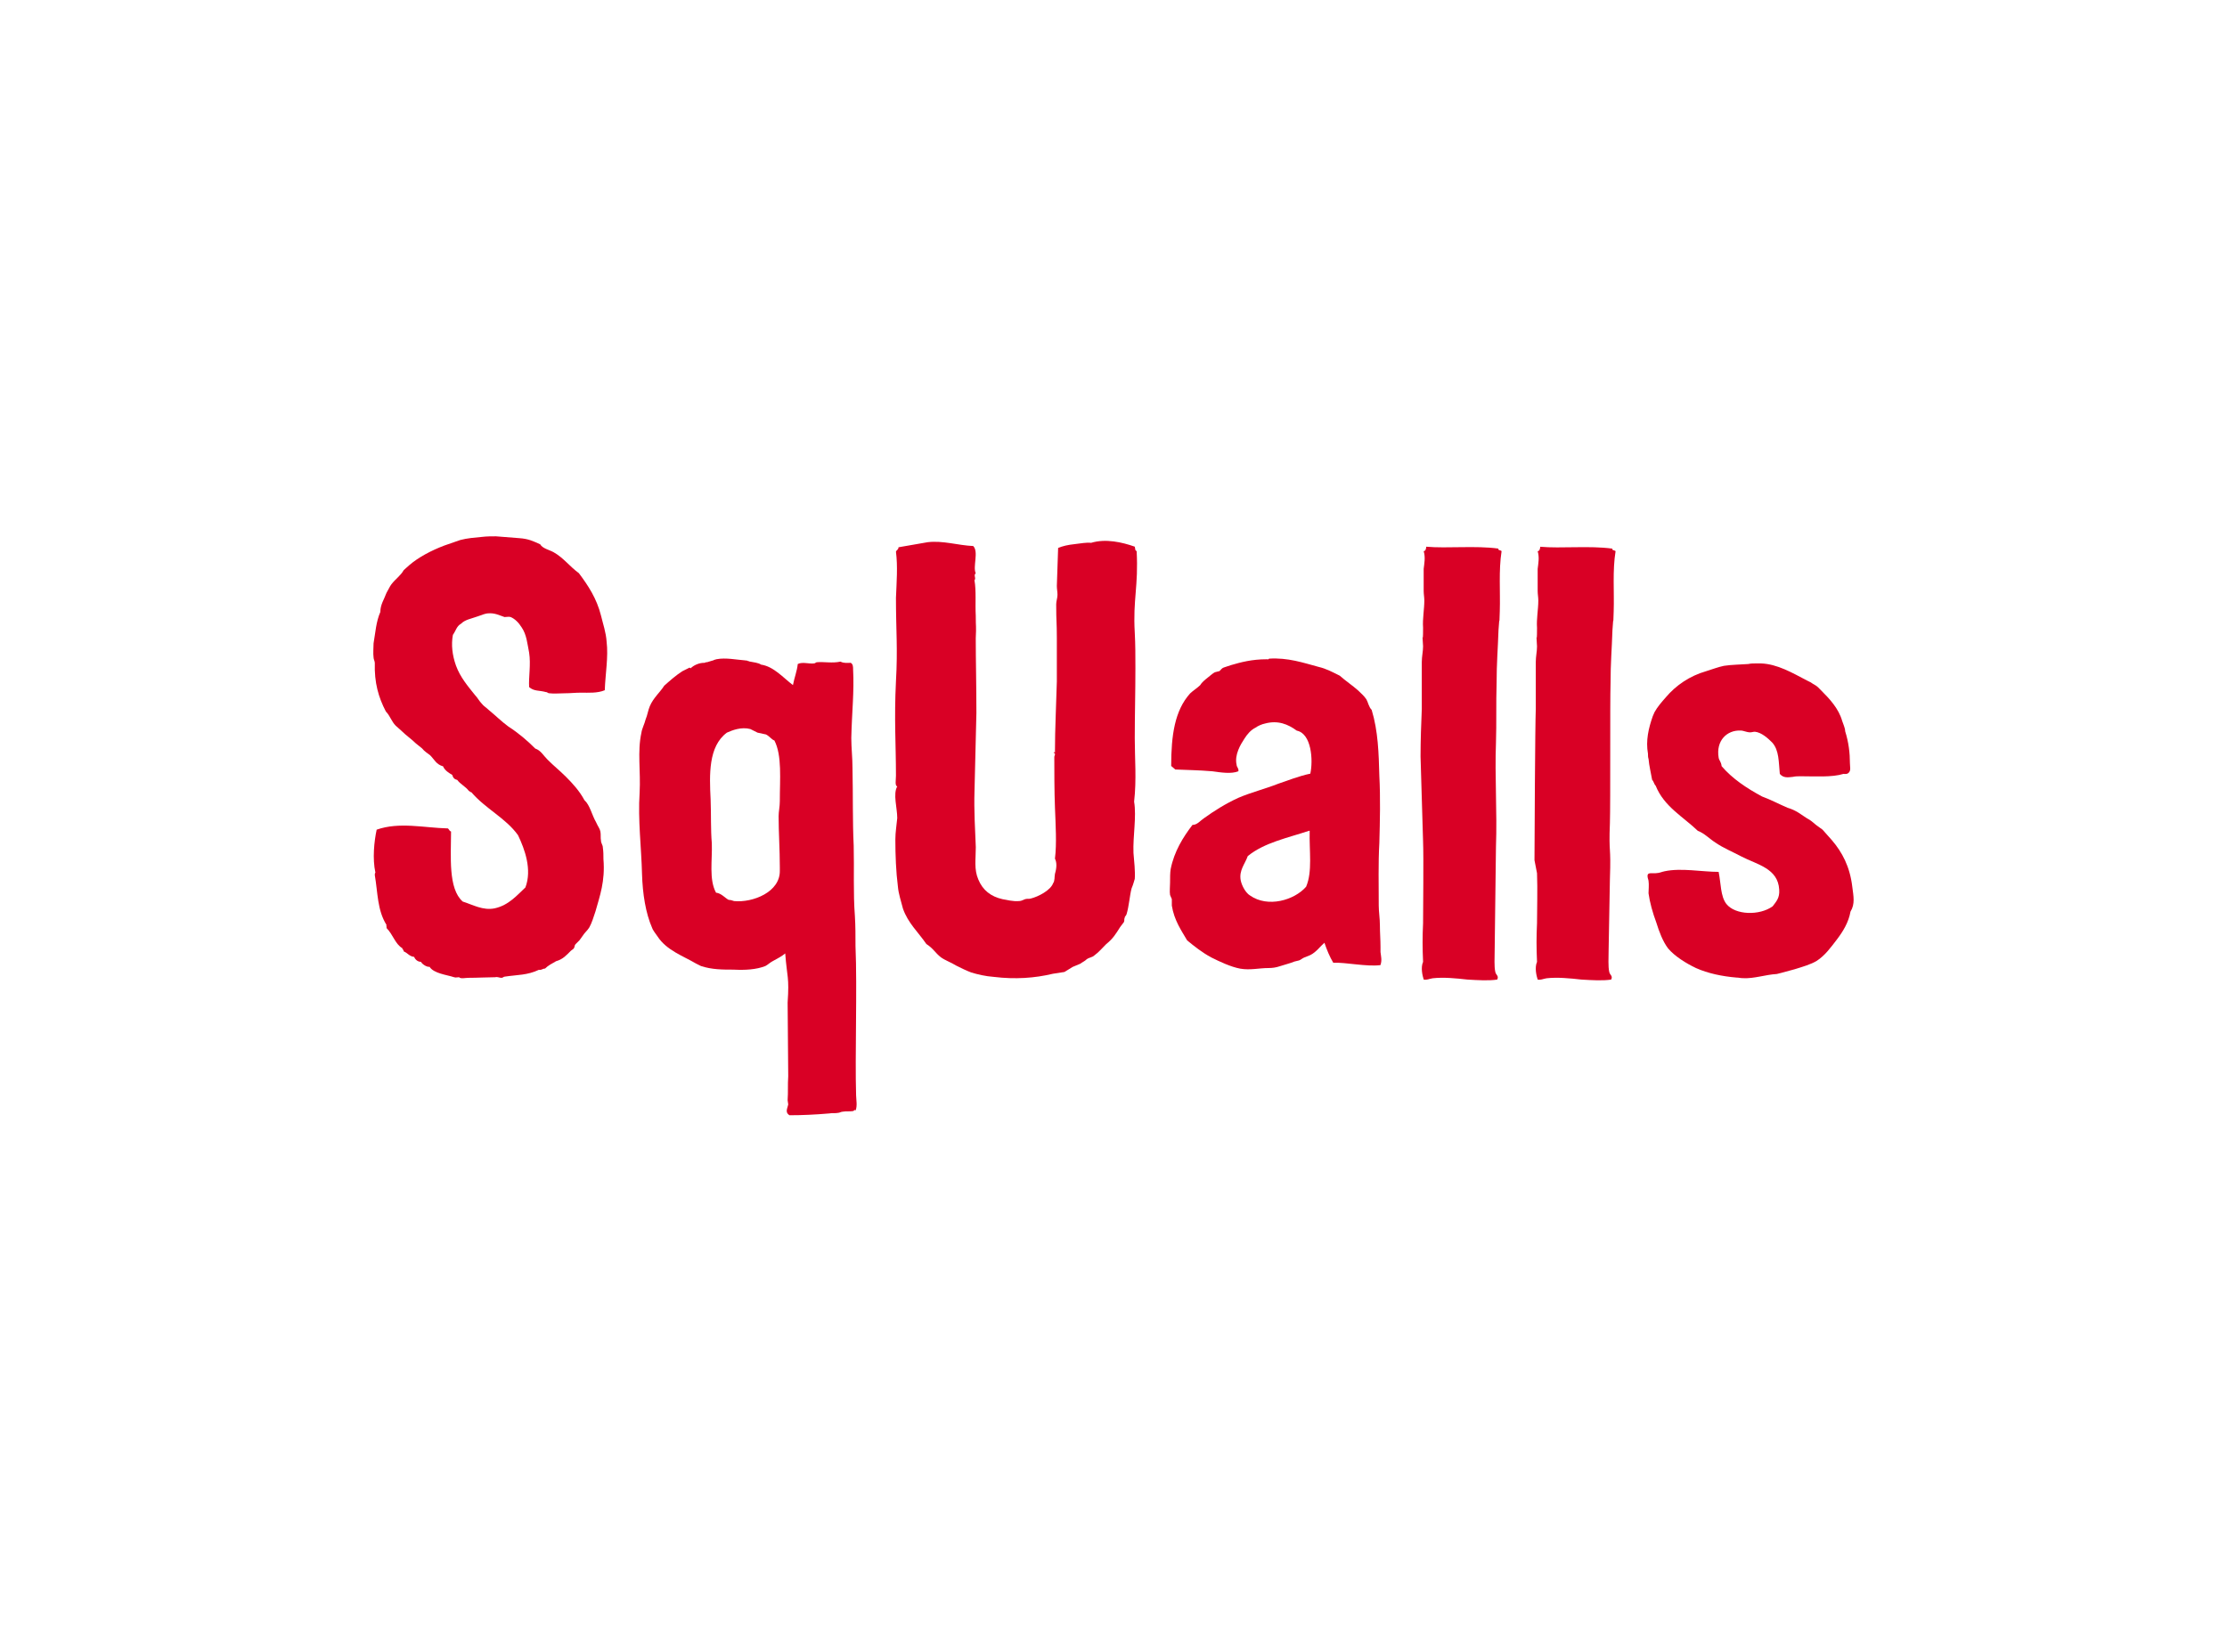
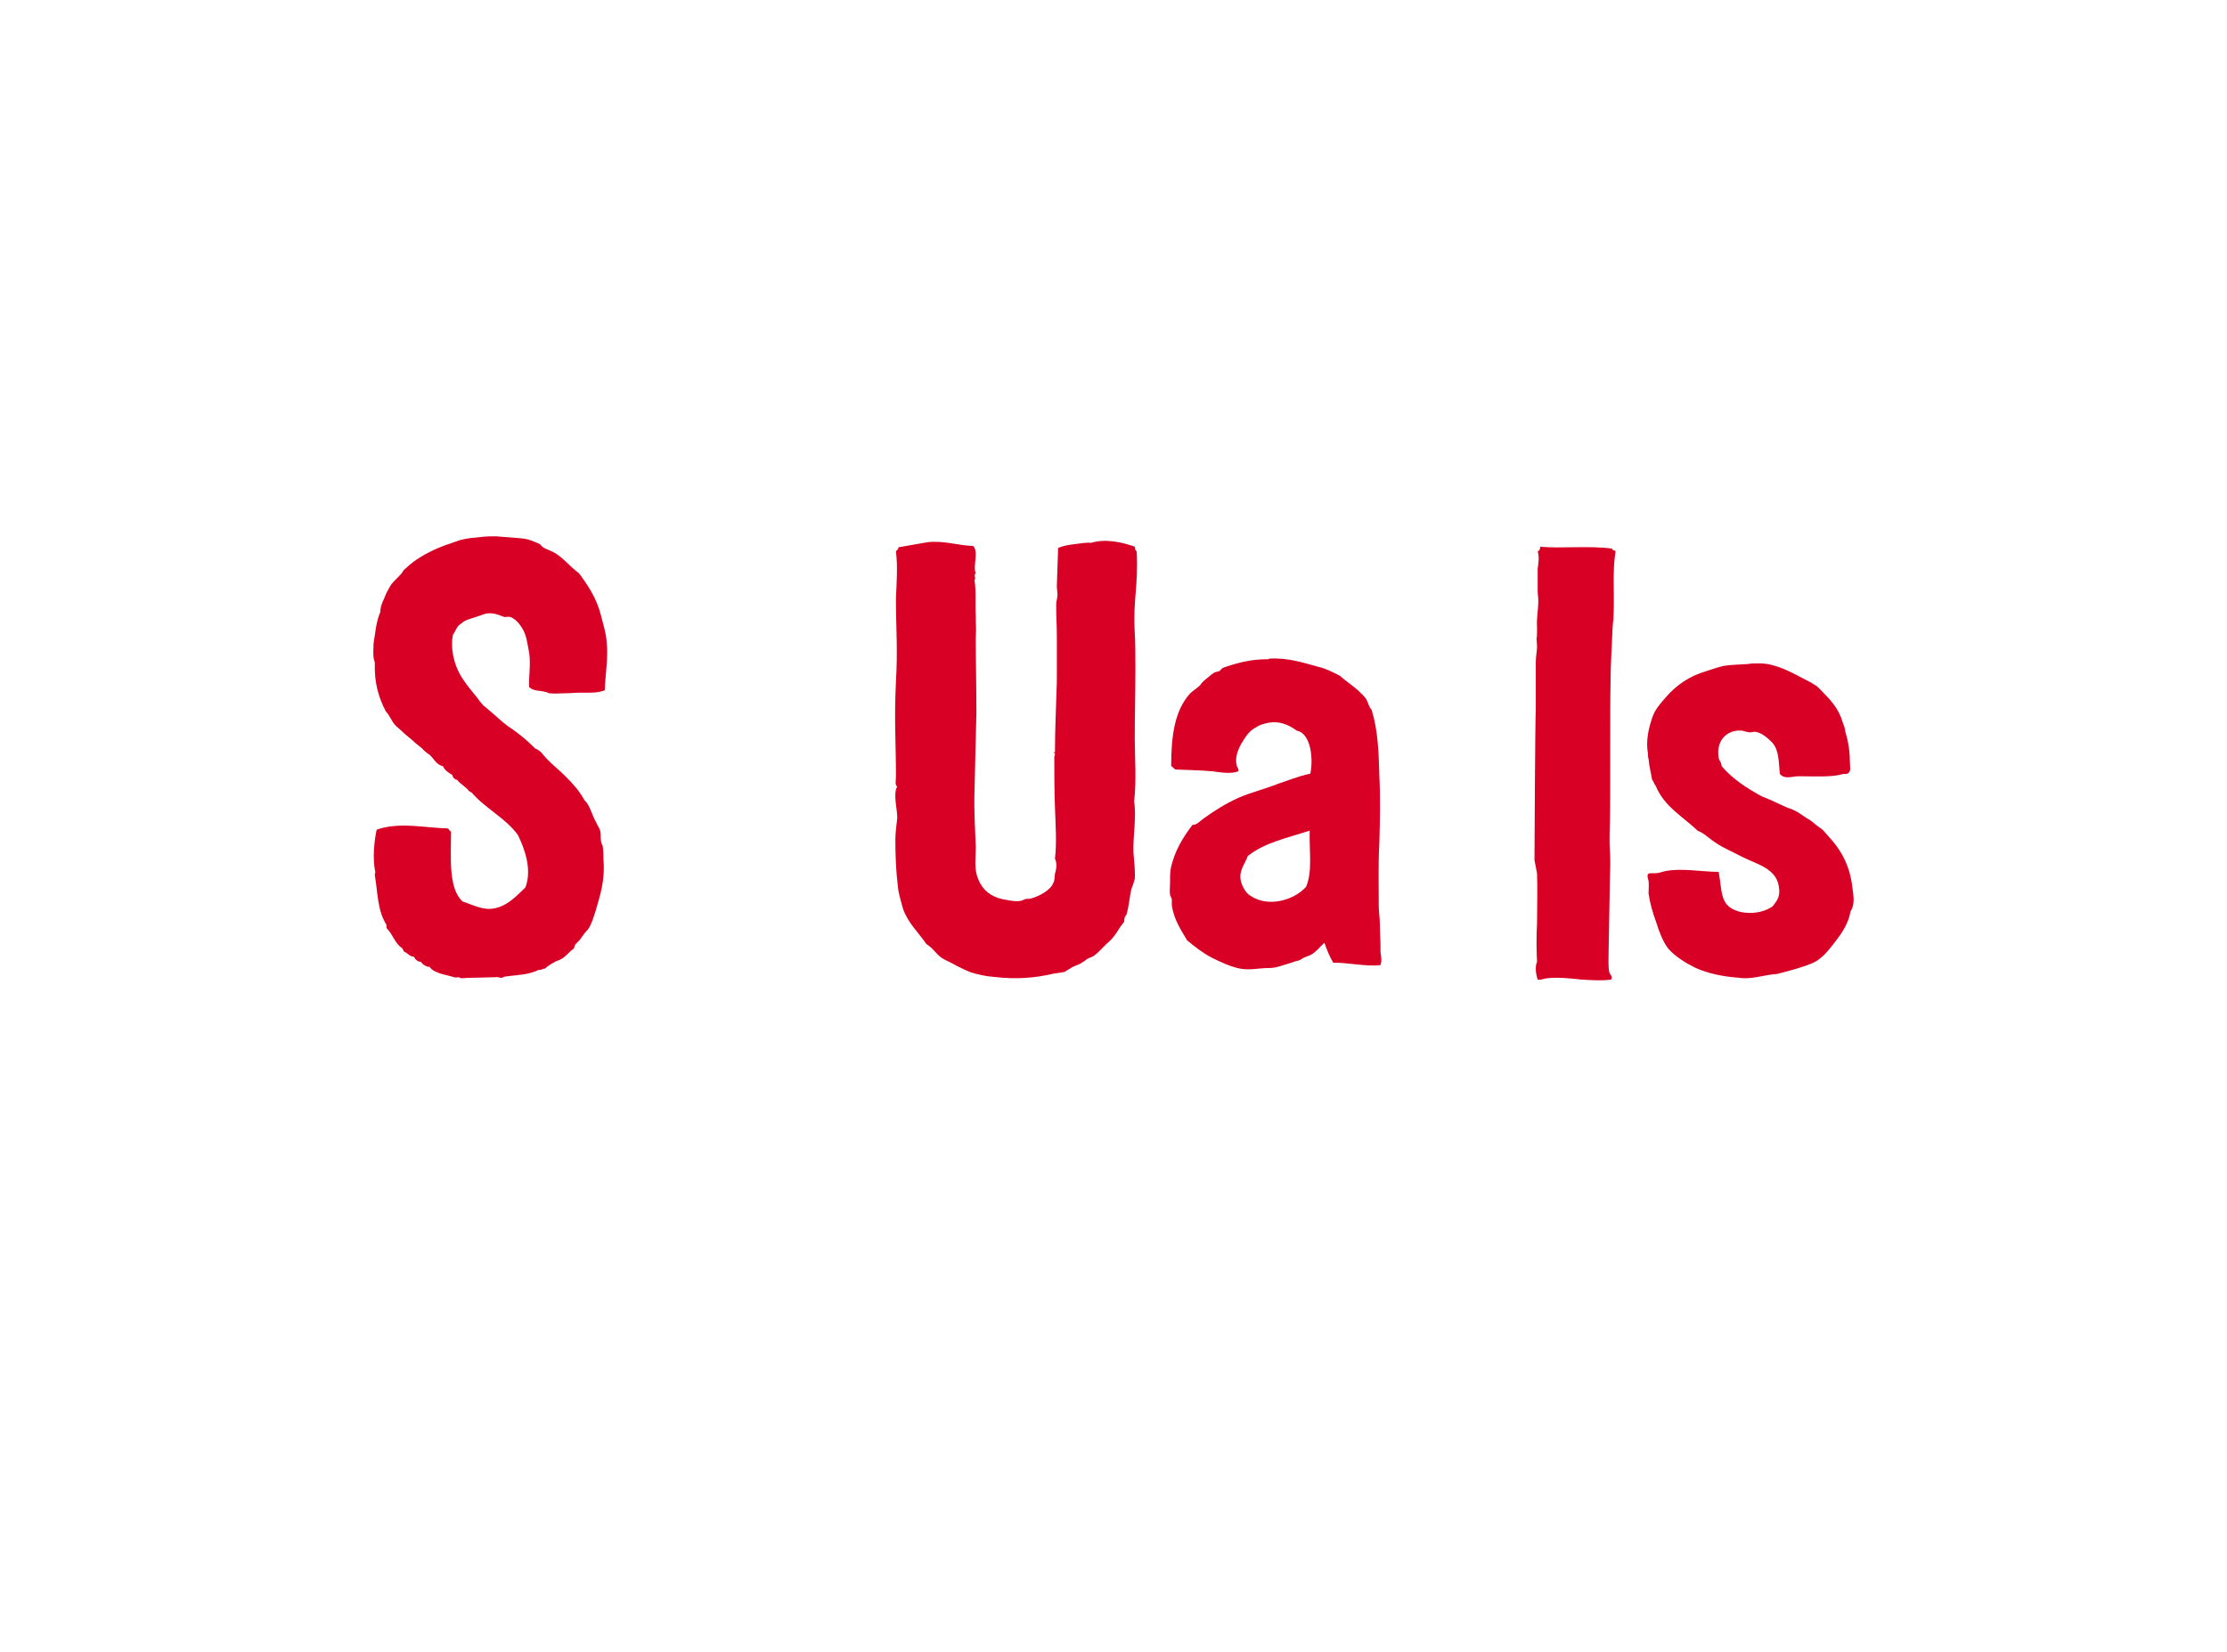
<svg xmlns="http://www.w3.org/2000/svg" version="1.1" x="0px" y="0px" viewBox="0 0 519.07 385.12" style="enable-background:new 0 0 519.07 385.12;" xml:space="preserve">
  <style type="text/css">
	.st0{fill:#0D202E;}
	.st1{fill:#D90025;}
	.st2{opacity:0.3;}
	.st3{opacity:0.3;fill:#0D202E;}
	.st4{opacity:0.2;fill:#0D202E;}
	.st5{fill:#081927;}
	.st6{fill:#000E1C;}
	.st7{fill:#606060;}
	.st8{fill:#101C29;}
</style>
  <g id="Layer_4">
</g>
  <g id="Layer_1">
    <g>
      <path class="st1" d="M141.39,149.6c0.43,3.58-0.29,7.45-0.43,11.32c-1.72,0.72-3.73,0.57-5.59,0.57c-1.29,0-2.44,0.14-3.73,0.14    c-1.29,0-2.44,0.14-3.58,0c-0.43,0-0.43-0.29-0.86-0.29c-1.58-0.43-2.72-0.14-3.87-1.15c-0.14-2.29,0.43-5.3,0-8.02    c-0.43-2.15-0.57-4.15-1.72-5.87c-0.72-1.15-1.58-2.01-2.58-2.44c-0.43-0.14-0.86,0-1.43,0c-1.29-0.43-2.29-1-3.87-0.86    c-0.43,0-1.29,0.29-2.44,0.72c-1.58,0.57-2.86,0.72-3.87,1.72c-1,0.57-1.15,1.58-1.86,2.58c-0.43,2.29-0.14,4.73,0.72,7.16    c1,2.72,2.72,4.73,4.44,6.88c0.57,0.57,1,1.43,1.58,2c0.43,0.57,1,0.86,1.58,1.43c1.58,1.29,3.01,2.72,4.58,3.87    c2.44,1.58,4.44,3.3,6.3,5.16c1.29,0.43,1.86,1.58,2.86,2.58c1.58,1.58,2.72,2.43,4.3,4.01c1.58,1.58,3.15,3.3,4.3,5.44    c1.29,1.15,1.72,3.44,2.72,5.16c0.43,1,0.86,1.43,1,2.15c0.14,0.72,0,1.43,0.14,2.15c0,0.57,0.43,1,0.43,1.58    c0.14,1,0.14,1.72,0.14,2.72c0.43,5.16-0.86,8.6-1.86,12.18c-0.43,1.29-0.86,2.72-1.43,3.72c-0.43,0.72-1.15,1.29-1.58,2.01    l-0.72,1l-0.86,0.86c-0.43,0.43-0.14,0.72-0.57,1.15l-0.57,0.43c-1,1-1.86,2-3.44,2.43c-1,0.57-1.86,1-2.58,1.72    c-0.57,0-0.86,0.43-1.43,0.29c-2.72,1.29-5.01,1.15-7.88,1.58c-0.43,0-0.43,0.29-0.86,0.29c-0.43,0-1-0.29-1.43-0.14    c-1.72,0-4.15,0.14-6.3,0.14c-0.72,0-1.72,0.29-2.15-0.14c-0.43,0-0.72,0.14-1.15,0c-1.72-0.57-4.73-0.86-5.73-2.44    c-0.43,0.14-1.58-0.43-2.01-1.15c-0.86,0-1.43-0.72-1.58-1.15c-1.15-0.14-1.43-0.86-2.43-1.29c0-0.43-0.43-0.57-0.29-0.72    c-1.72-1-2.15-3.15-3.72-4.73c0.14-0.43-0.14-0.29,0-0.72c-2.15-3.44-2.01-7.45-2.72-11.6c0-0.29,0-0.43,0.14-0.57    c-0.72-3.3-0.29-7.31,0.29-10.03c5.3-1.86,11.03-0.43,16.62-0.29c0.43,0.43,0.29,0.57,0.72,0.72c0,5.73-0.72,13.32,2.72,16.33    c2.29,0.72,4.73,2.15,7.45,1.58c3.3-0.72,5.3-3.15,7.16-4.87c1.58-4.16-0.14-8.88-1.72-12.18c-2.87-4.01-7.59-6.16-10.89-10.03    c-0.43,0-0.14-0.14-0.57-0.29c-0.72-1-2.01-1.58-2.72-2.58c-0.72-0.14-1-0.57-1.15-1.15c-0.72-0.43-1.72-1-2.15-2.01    c-1.58-0.43-2.01-1.58-3.01-2.58c-0.72-0.57-1.29-0.86-1.86-1.58l-1.43-1.15c-1-1-2.29-1.86-3.44-3.01l-1.29-1.15    c-1-1-1.29-2.29-2.29-3.3c-1.72-3.3-2.72-6.73-2.58-11.32c0-0.43-0.29-0.86-0.29-1.29c-0.14-1,0-2.29,0-3.3    c0.43-2.43,0.57-5.01,1.58-7.31c0-1.72,0.86-2.87,1.43-4.44c0.43-0.72,0.72-1.43,1.15-2.01c1-1.29,2.15-2,2.87-3.3l1.29-1.15    c2.15-1.86,5.16-3.44,8.17-4.58l3.72-1.29c1.58-0.43,3.44-0.57,5.01-0.72c1.15-0.14,2.29-0.14,3.3-0.14l5.44,0.43    c2.15,0.14,3.3,0.72,4.87,1.43c0.57,1,2.15,1.29,3.15,1.86c2.29,1.29,3.72,3.3,5.87,4.87c2.15,2.87,4.15,5.87,5.16,9.89    C140.54,145.44,141.25,147.45,141.39,149.6z" />
      <path class="st1" d="M429.79,169.22c0.14,0.42,0.28,0.83,0.28,1.25c0.83,2.63,1.11,5.12,1.11,7.47c0,0.83,0.28,1.66-0.28,2.21    c-0.42,0.42-0.83,0.28-1.24,0.28c-2.63,0.83-6.64,0.55-9.97,0.55c-0.55,0-1.24,0-1.8,0.14c-1.25,0.14-2.22,0.28-3.05-0.69    c-0.28-2.77-0.14-5.54-1.8-7.34c-0.97-0.97-2.49-2.35-4.01-2.49c-0.42,0-0.69,0.14-1.11,0.14c-0.83,0-1.52-0.42-2.21-0.42    c-3.18-0.14-5.81,2.35-5.12,6.37c0.14,0.69,0.55,0.83,0.69,1.94c2.49,2.91,5.81,5.12,9.41,7.06c2.22,0.83,4.01,1.8,5.95,2.63    c0.97,0.28,1.8,0.69,2.49,1.11l2.08,1.38c0.83,0.42,1.25,0.83,2.08,1.52l1.52,1.11l2.21,2.49c2.35,2.77,4.15,6.09,4.71,10.8    c0.28,2.21,0.69,4.01-0.42,5.81c-0.42,2.49-1.8,4.71-3.18,6.51c-1.38,1.8-2.77,3.74-4.71,4.98c-1.38,0.83-3.32,1.38-5.12,1.94    l-3.05,0.83l-1.11,0.28c-2.63,0.14-5.26,1.11-7.89,0.97c-0.55,0-0.97-0.14-1.52-0.14c-3.32-0.28-6.64-0.97-9.41-2.21    c-2.35-1.11-4.98-2.77-6.51-4.57c-1.25-1.66-2.08-3.87-2.77-6.09c-0.83-2.21-1.52-4.71-1.8-6.78c0-0.83,0.14-1.94,0-2.91    c0-0.28-0.42-0.97-0.14-1.52c0.28-0.42,1.25-0.14,2.08-0.28c0.55,0,1.11-0.28,1.8-0.42c3.88-0.83,8.72,0.14,12.6,0.14    c0.55,2.63,0.41,5.67,1.8,7.47c2.08,2.63,7.75,2.77,10.8,0.55c0.83-1.11,1.66-1.94,1.52-3.88c-0.28-4.98-5.12-5.81-8.86-7.75    c-2.08-1.11-4.15-1.94-5.95-3.18c-1.52-0.97-2.63-2.21-4.15-2.77c-3.46-3.32-7.89-5.67-9.83-10.52c-0.42-0.42-0.42-0.97-0.83-1.38    c-0.28-1.66-0.69-3.18-0.83-4.84c-0.14-0.42-0.14-0.83-0.14-1.25c-0.55-3.05,0.14-5.95,1.11-8.72l0.42-0.97    c0.69-1.25,1.66-2.35,2.63-3.46c2.35-2.77,5.54-4.98,9.41-6.09c1.38-0.42,2.77-0.97,4.15-1.25c1.8-0.28,3.88-0.28,5.68-0.42    c0.55-0.14,1.24-0.14,1.94-0.14h0.97c3.88,0.14,7.34,2.21,10.8,4.01l0.83,0.41c0.55,0.42,1.25,0.69,1.66,1.11l0.69,0.69    c2.08,2.08,4.15,4.29,4.98,7.2L429.79,169.22z" />
-       <path class="st1" d="M349.57,142.5c-0.15,4.58,0-0.15-0.3,4.43c-0.15,4.58-0.44,7.59-0.44,12.31c-0.15,4.72,0,9.3-0.15,14.02    c-0.3,7.67,0.3,15.94,0,24.21l-0.3,23.97c0,1.92-0.15,3.84,0.15,5.17c0.15,0.74,0.88,0.89,0.44,1.77c-1.92,0.3-4.43,0.15-6.94,0    c-2.66-0.3-5.61-0.59-8.12-0.3c-0.89,0.15-1.33,0.44-2.07,0.3c-0.29-0.89-0.74-2.8-0.15-4.13c-0.15-3.39-0.15-5.76,0-9    c0-3.39,0.15-15.26,0-19.1l-0.59-19.78c0-3.84,0.15-7.53,0.29-11.07v-10.92c0-1.33,0.3-2.51,0.3-3.69c-0.3-5.17,0,0.97,0-4.34    c-0.15-2.07,0.29-4.28,0.29-6.35c0-0.74-0.15-1.48-0.15-2.21v-5.17c0.15-1.33,0.44-2.66,0-4.13c0.44,0,0.59-0.59,0.59-1.03    c4.87,0.44,11.51-0.3,16.83,0.44c-0.15,0.44,0.44,0.3,0.74,0.59C349.28,133.05,349.72,137.92,349.57,142.5z" />
      <path class="st1" d="M376.12,142.5c-0.15,4.58,0-0.15-0.29,4.43c-0.15,4.58-0.44,7.59-0.44,12.31c-0.15,4.72,0,27.89-0.15,32.62    c-0.3,7.67,0.29,4.78,0,13.05l-0.3,16.53c0,1.92-0.15,3.84,0.15,5.17c0.15,0.74,0.89,0.89,0.44,1.77c-1.92,0.3-4.43,0.15-6.94,0    c-2.66-0.3-5.61-0.59-8.12-0.3c-0.88,0.15-1.33,0.44-2.07,0.3c-0.29-0.89-0.74-2.8-0.15-4.13c-0.15-3.39-0.15-5.76,0-9    c0-3.39,0.15-7.82,0-11.66l-0.59-3.04c0-3.84,0.15-31.7,0.3-35.24v-10.92c0-1.33,0.29-2.51,0.29-3.69c-0.29-5.17,0,0.97,0-4.34    c-0.15-2.07,0.3-4.28,0.3-6.35c0-0.74-0.15-1.48-0.15-2.21v-5.17c0.15-1.33,0.44-2.66,0-4.13c0.44,0,0.59-0.59,0.59-1.03    c4.87,0.44,11.51-0.3,16.83,0.44c-0.15,0.44,0.44,0.3,0.74,0.59C375.82,133.05,376.27,137.92,376.12,142.5z" />
      <path class="st1" d="M245.43,227.02c-4.28,1.03-8.86,1.33-13.73,0.74c-2.07-0.15-3.84-0.59-5.31-1.03    c-1.18-0.44-2.36-1.03-3.54-1.62c-1.18-0.74-2.51-1.18-3.54-1.92c-1.33-1.03-1.77-2.07-3.39-3.1c-1.92-2.8-4.28-4.87-5.46-8.26    c-0.44-1.77-1.03-3.39-1.18-5.17c-0.44-3.39-0.59-7.38-0.59-10.92c0-1.77,0.3-3.39,0.44-5.02c0-2.36-1.03-5.61,0-7.38    c-0.59-0.15-0.3-1.48-0.3-2.51c0-7.23-0.44-13.14,0-21.99c0.44-7.68,0-11.78,0-19.45c0.15-3.69,0.44-7.38,0-10.77    c0.15-0.44,0.59-0.44,0.59-1.03l6.79-1.18c3.54-0.44,7.08,0.74,10.63,0.89c1.33,1.33-0.15,4.87,0.59,6.35    c-0.59,0.44,0.15,1.18-0.3,1.62c0.44,2.51,0.15,5.46,0.3,8.26c0,2.95,0.15,2.19,0,5.28c0,5.17,0.15,11.07,0.15,17.42l-0.44,18.15    c-0.15,4.58,0.15,9.15,0.3,13.14c0,2.8-0.44,5.17,0.59,7.53c1.03,2.51,2.95,3.98,5.61,4.58c1.03,0.15,2.36,0.59,3.98,0.44    c0.44,0,0.89-0.3,1.33-0.44c0.44-0.15,0.89,0,1.33-0.15c1.77-0.44,4.58-1.92,5.17-3.54c0.44-0.59,0.3-1.48,0.44-2.21    c0.44-1.48,0.44-2.66,0-3.54c0.44-3.54,0.15-7.82,0-11.95c-0.15-3.69-0.15-8.71-0.15-11.81c0-0.15,0.44-0.89-0.15-0.89    c0-0.44,0.44,0.15,0.3-0.44c0-5.17,0.3-10.77,0.44-16.23v-10.04c0-3.98-0.15-3.66-0.15-7.94c0-0.74,0.3-1.48,0.3-2.21    c0-0.74-0.15-1.33-0.15-2.07l0.3-8.86c1.03-0.44,2.36-0.74,3.84-0.89c1.33-0.15,2.8-0.44,3.84-0.3c3.39-1.03,7.23-0.15,10.18,0.89    c0.15,0.44,0,0.89,0.44,1.03c0.44,8.26-0.89,11.19-0.44,19.01c0.15,2.8,0.15,5.31,0.15,8.27c0,5.76-0.15,10.92-0.15,16.38    c0,4.72,0.44,9.59-0.15,14.76c0.59,3.54-0.3,7.97-0.15,11.96c0.15,1.77,0.44,4.43,0.3,6.05c-0.15,0.44-0.3,1.18-0.74,2.21    c-0.44,1.62-0.59,4.13-1.18,6.05c-0.15,0.44-0.44,0.44-0.44,0.89c-0.15,0.15,0,0.44-0.15,0.89l-0.89,1.18    c-1.03,1.62-1.62,2.66-3.25,3.98c-1.03,1.03-1.77,1.92-2.8,2.66c-0.44,0.44-1.18,0.44-1.77,0.89c-0.44,0.44-0.89,0.59-1.48,1.03    l-1.77,0.74l-1.92,1.18L245.43,227.02z" />
-       <path class="st1" d="M199.43,258.89c-0.28-0.28-0.42,0.14-0.56,0.14c-0.7,0.14-1.68,0-2.38,0.14c-0.42,0-0.84,0.28-1.12,0.28    c-0.7,0.14-1.4,0-2.11,0.14c-3.23,0.28-6.31,0.42-9.26,0.42c-1.12-0.7-0.42-1.68-0.28-2.52c0-0.28-0.14-0.7-0.14-0.98    c0.14-1.96,0-3.51,0.14-5.61c0-1.12-0.14-15.91-0.14-17.17c0.42-6.03-0.14-5.84-0.56-11.45c-0.84,0.7-1.68,1.12-2.95,1.82    c-0.56,0.28-1.12,0.84-1.68,1.12c-2.11,0.84-4.77,0.98-7.43,0.84c-2.52,0-5.05,0-7.58-0.84l-1.12-0.56    c-3.09-1.82-6.87-3.09-8.98-6.31l-0.7-0.98c-0.14-0.28-0.42-0.56-0.56-0.98c-1.54-3.51-2.24-7.99-2.38-12.62    c-0.14-6.03-0.98-12.62-0.56-18.93c0.28-5.19-0.56-9.54,0.42-14.03c0.14-0.98,0.7-1.96,0.98-3.09c0.42-0.98,0.56-2.1,0.98-3.09    c0.84-1.96,2.38-3.23,3.36-4.77c1.26-1.12,2.67-2.38,4.21-3.37l1.68-0.84c0.14,0,0.14,0.14,0.28,0.14c0.7-0.7,1.96-1.26,3.09-1.26    c0.14,0,0.28,0,0.42-0.14h0.28l1.4-0.42h0.14c-0.28,0,0.56-0.28,0.7-0.28c2.1-0.42,4.77,0.14,6.73,0.28    c0.14,0.14,0.14-0.14,0.56,0.14c0.28,0,0.28,0.14,0.56,0.14c0.7,0.14,1.96,0.28,2.52,0.7c2.94,0.42,5.19,3.09,7.43,4.77    c0.28-1.54,0.98-3.37,1.12-4.91c1.12-0.56,2.52,0,3.79-0.14c0.28,0,0.42-0.28,0.7-0.28c1.68-0.14,3.51,0.28,5.47-0.14    c0.84,0.42,1.54,0.28,2.38,0.28c0.56,0.28,0.56,0.98,0.56,1.54c0.28,5.19-0.28,9.82-0.42,15.99c0,2.24,0.28,4.63,0.28,7.01    c0.14,6.45,0,12.34,0.28,18.09c0.14,5.47-0.14,10.94,0.28,16.41c0.14,2.24,0.14,4.63,0.14,7.01c0.42,9.82-0.14,25.53,0.14,34.79    C199.57,256.51,199.85,257.77,199.43,258.89z M180.49,172.63c-0.56-0.14-1.12-0.98-1.96-1.4l-1.96-0.42l-1.68-0.84    c-2.11-0.56-4.21,0.28-5.47,0.84c-4.35,3.23-4.07,9.82-3.79,15.57c0.14,3.65,0,7.01,0.28,10.24c0.14,3.93-0.7,8.41,0.98,11.5    c1.26,0.14,2.11,1.26,2.95,1.68c0.42,0,0.84,0.14,1.26,0.28c4.35,0.42,10.8-2.1,10.66-7.15v-0.84c0-4.07-0.28-7.99-0.28-11.78    c0-1.12,0.28-2.24,0.28-3.51C181.75,181.75,182.32,176.14,180.49,172.63z" />
      <path class="st1" d="M321.75,225.01c-3.3,0.41-8.1-0.69-10.99-0.55c-0.82-1.37-1.51-3.02-2.06-4.67c-0.96,0.82-1.92,2.2-3.3,2.88    l-1.37,0.55c-0.41,0.14-0.82,0.55-1.24,0.69l-1.1,0.27c-0.96,0.41-2.2,0.69-3.43,1.1c-0.82,0.28-1.65,0.41-2.61,0.41    c-2.2,0-4.26,0.55-6.59,0.14c-2.2-0.41-4.81-1.65-6.73-2.61c-2.06-1.1-3.98-2.61-5.63-3.98c-1.37-2.34-3.02-4.67-3.57-8.11v-1.51    l-0.41-0.96c-0.14-0.82,0-1.92,0-2.88c0-1.1,0-2.34,0.14-3.16c0.82-4.12,2.88-7.42,5.08-10.3c1.1,0,1.79-0.96,2.61-1.51    c2.47-1.78,5.08-3.43,8.1-4.81c2.88-1.24,6.18-2.06,9.34-3.3c2.06-0.69,4.81-1.79,7.42-2.33c0.69-3.16,0.27-9.34-3.16-10.03    c-2.06-1.51-4.4-2.47-7.42-1.65c-0.69,0.14-1.65,0.55-2.2,0.96c-1.1,0.55-1.92,1.51-2.61,2.61c-0.82,1.24-2.34,3.71-1.79,6.04    c0,0.55,0.55,0.82,0.41,1.51c-1.65,0.69-4.12,0.27-6.18,0c-3.16-0.27-5.63-0.27-8.52-0.41l-0.96-0.82c0-7.14,0.82-12.91,4.4-16.9    c0.55-0.55,1.79-1.37,2.34-1.92c0.41-0.69,1.1-1.24,1.79-1.79c0.55-0.41,1.1-0.96,1.65-1.24l1.1-0.28    c0.27-0.27,0.55-0.69,0.96-0.82l1.65-0.55c2.34-0.69,4.95-1.38,8.38-1.38c0.55,0,0.14,0.14,0.55-0.14    c4.4-0.28,7.97,0.96,11.54,1.92c1.79,0.41,3.3,1.24,4.95,2.06c1.37,1.24,2.88,2.2,4.26,3.43c0.69,0.69,1.37,1.24,1.92,2.06    c0.41,0.69,0.55,1.78,1.24,2.47c1.51,4.95,1.65,10.17,1.79,15.38c0.27,5.22,0.14,10.44,0,15.66c-0.27,4.81-0.14,9.62-0.14,14.56    c0,1.51,0.27,3.02,0.27,4.67c0,1.65,0.14,3.3,0.14,4.95v1.24C321.88,222.95,322.16,223.91,321.75,225.01z M305.26,193.69h-0.14    c-4.95,1.65-10.44,2.75-14.29,5.9c-0.69,1.92-2.06,3.3-1.65,5.63c0.27,1.37,1.24,3.02,2.2,3.57c4.12,2.89,10.3,1.1,13.05-2.06    C305.95,203.17,305.13,198.36,305.26,193.69z" />
    </g>
  </g>
  <g id="Layer_2">
</g>
  <g id="Layer_3">
</g>
</svg>